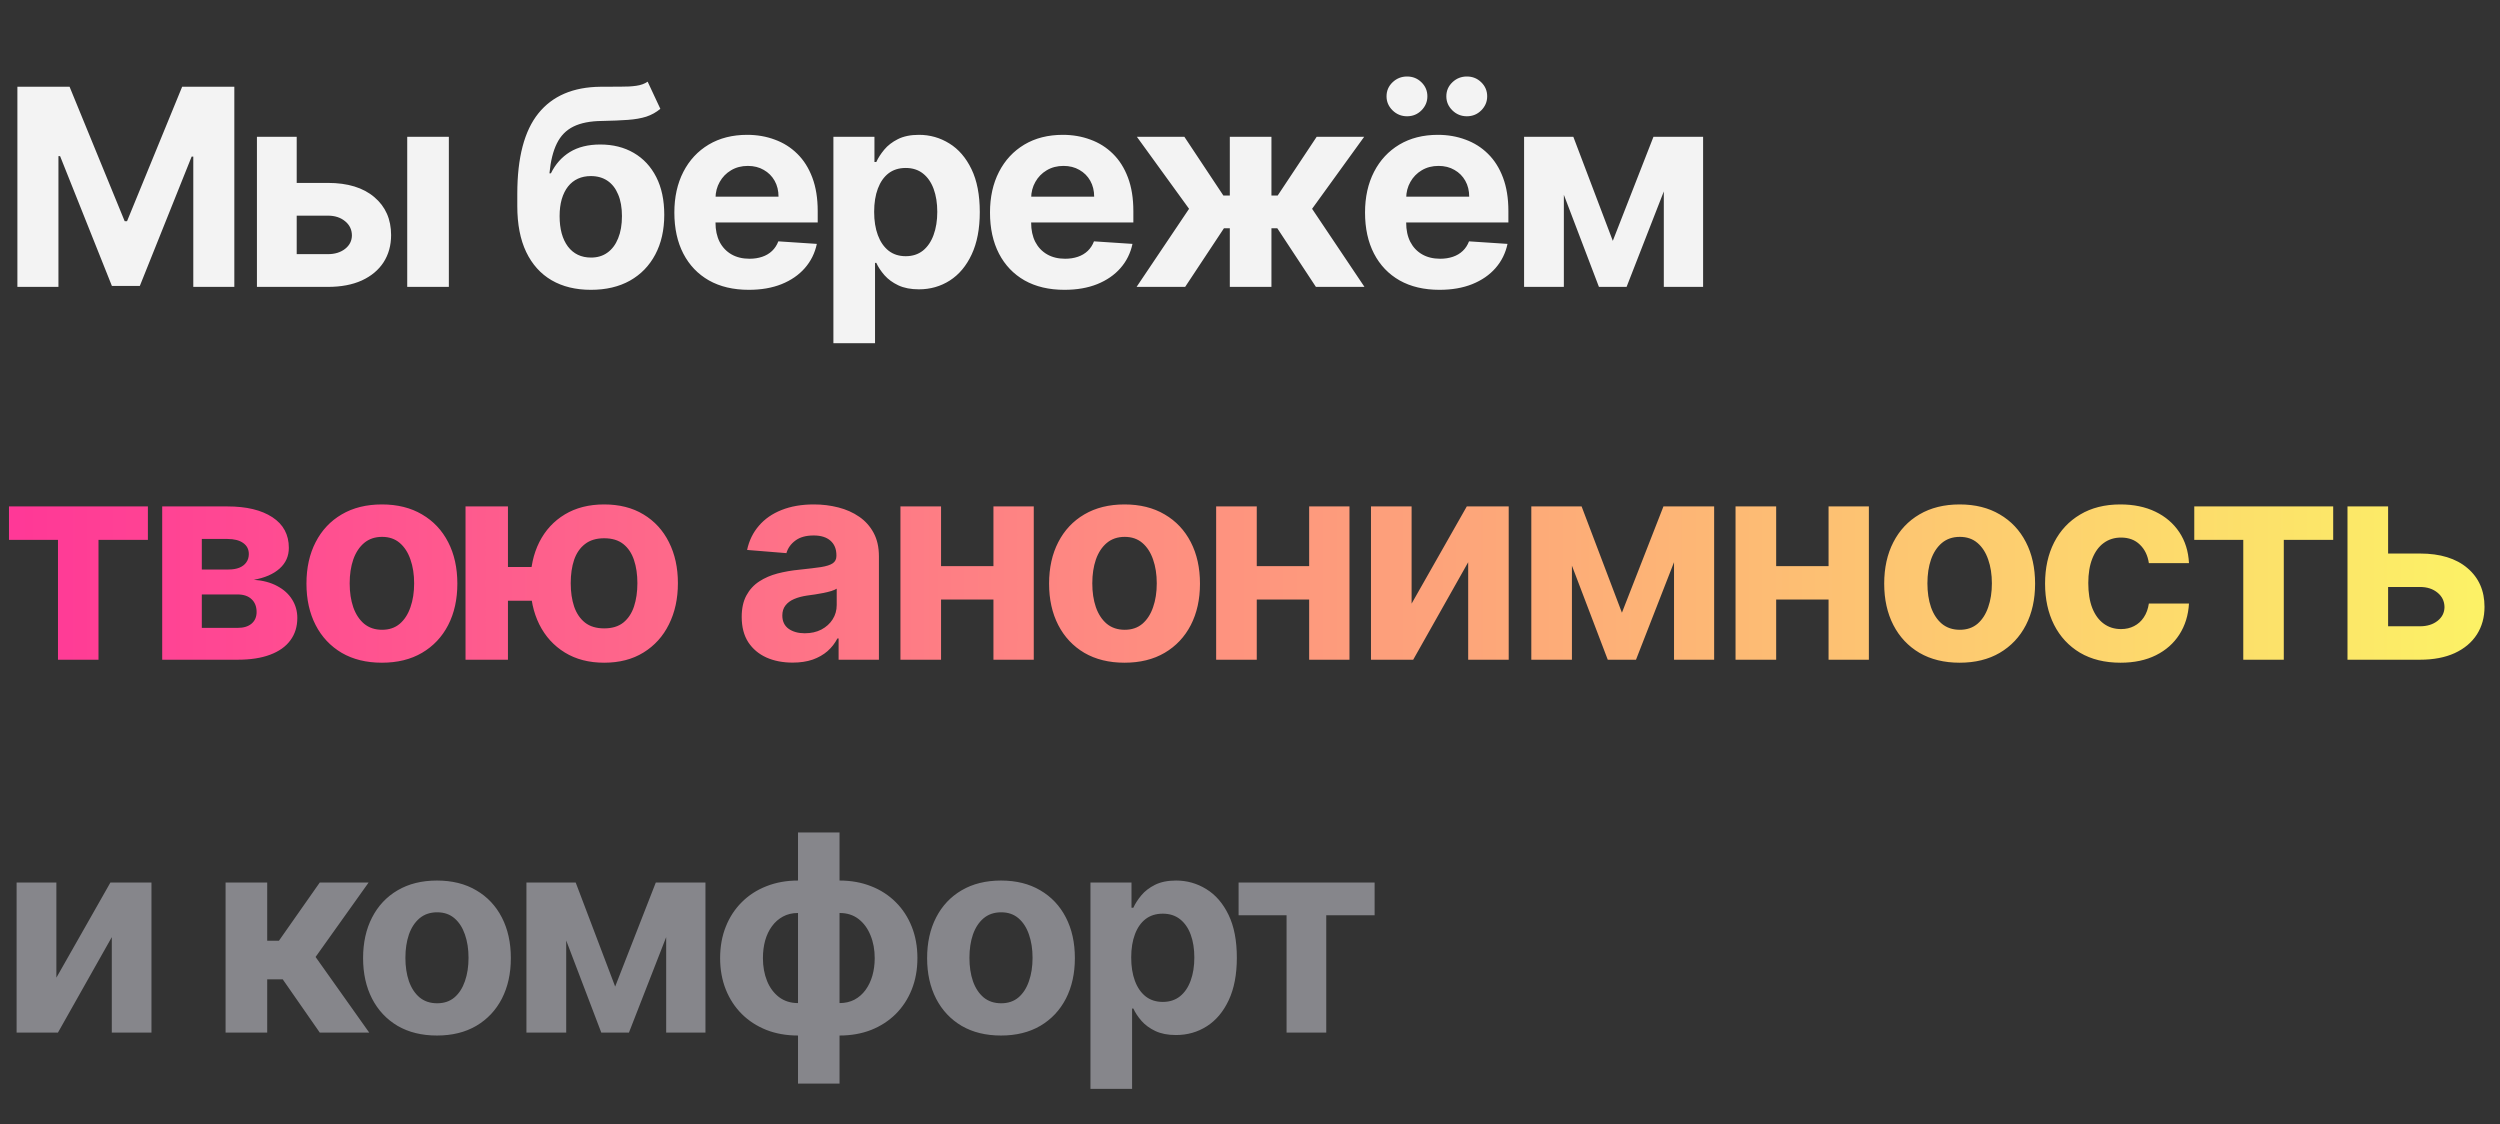
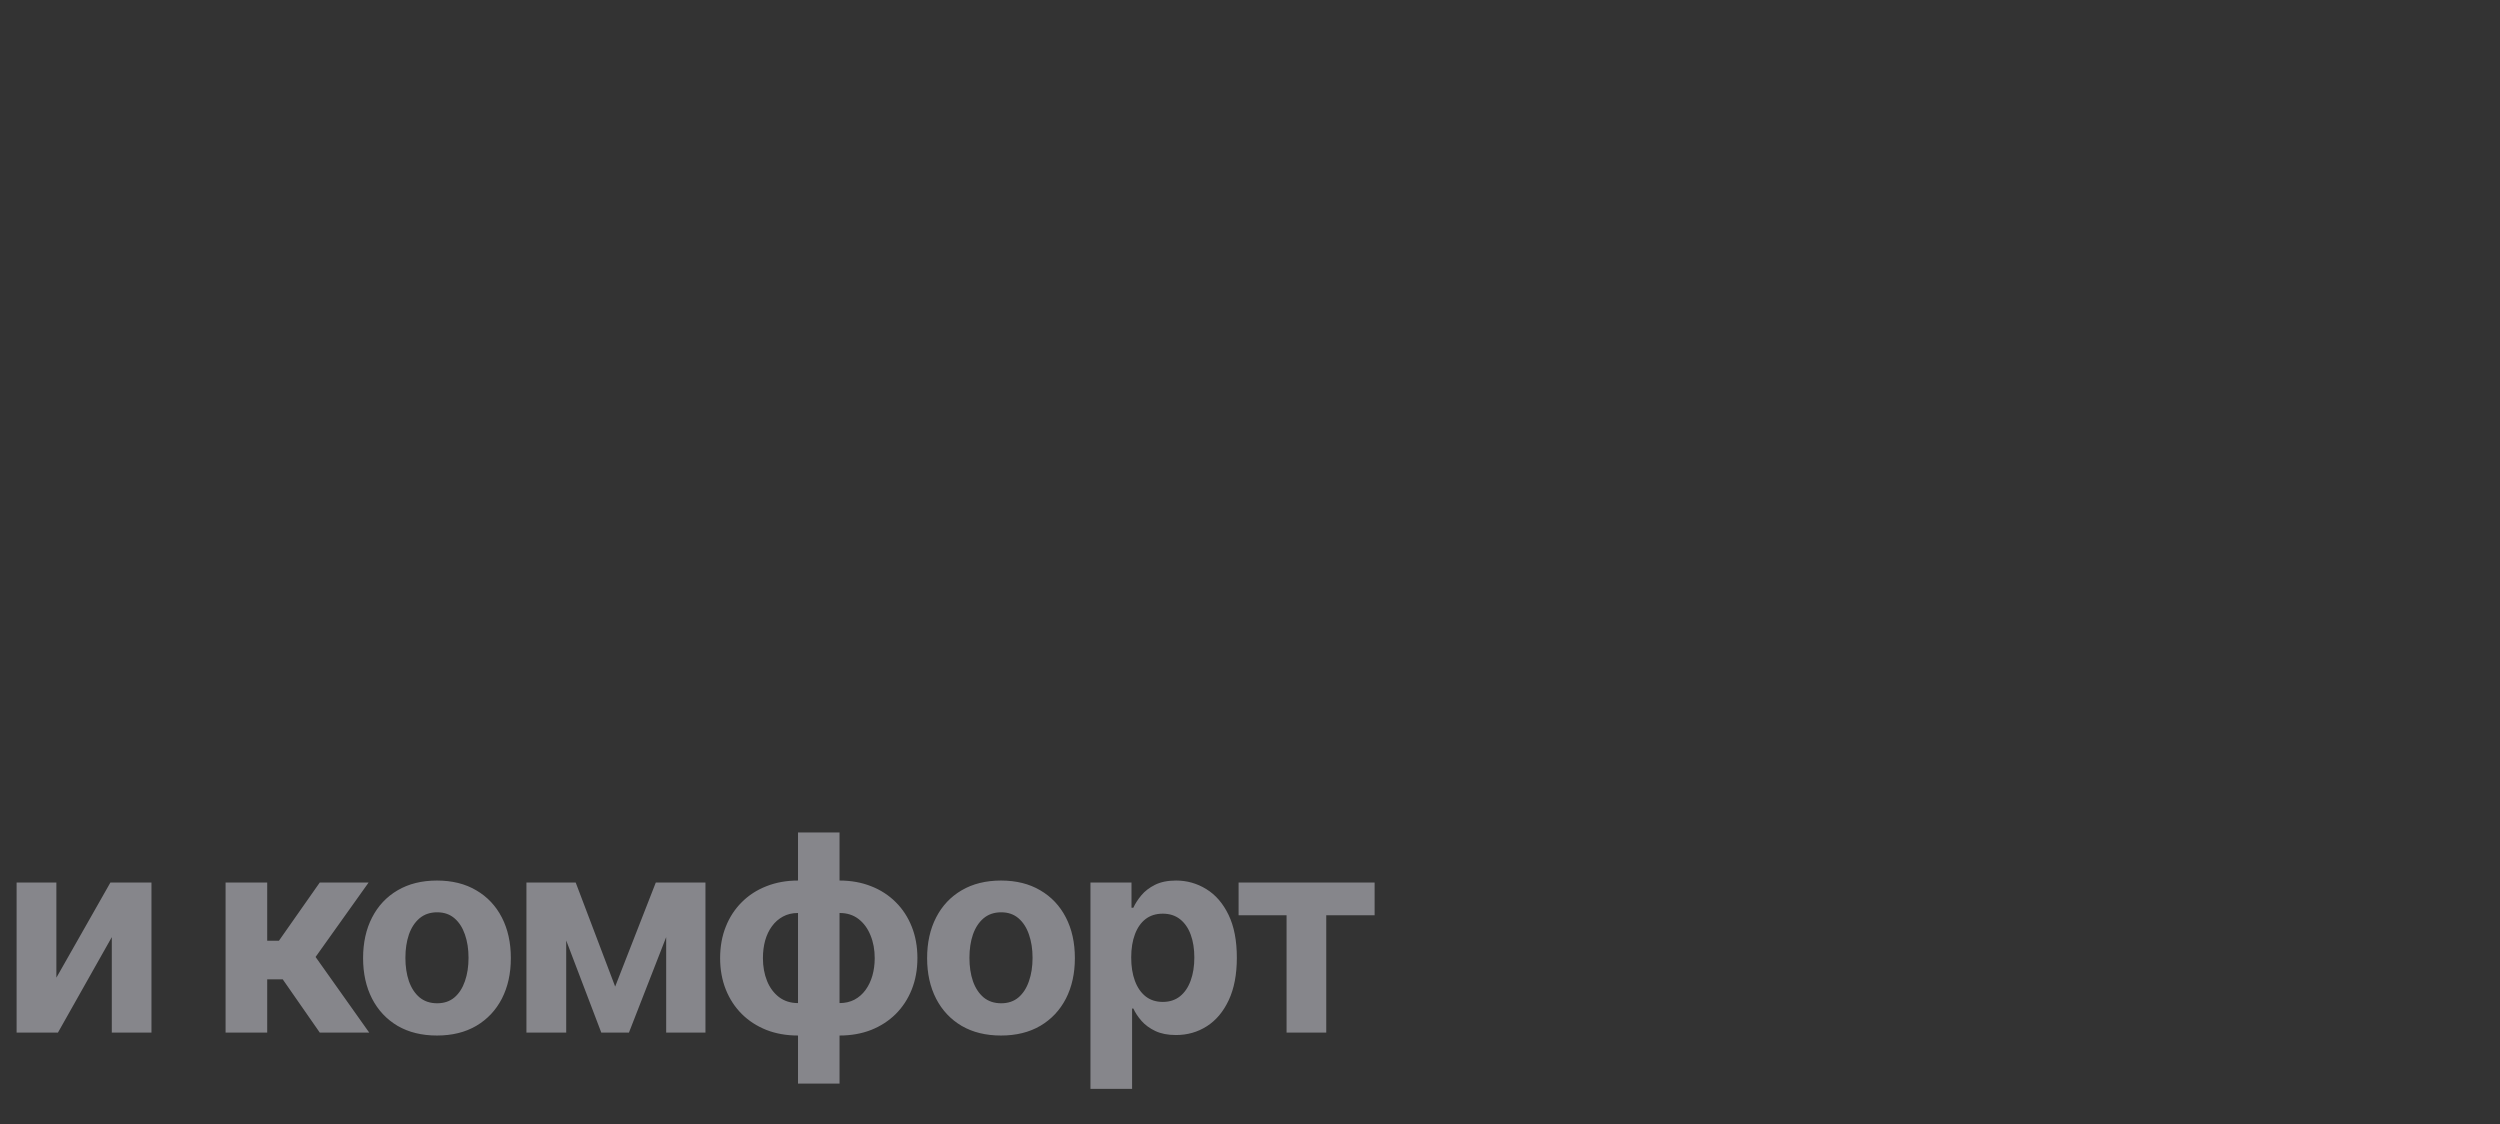
<svg xmlns="http://www.w3.org/2000/svg" width="427" height="192" viewBox="0 0 427 192" fill="none">
  <rect x="0" y="0" width="427" height="192" fill="#333333" stroke="none" />
-   <path d="M2.971 14.818H11.883L21.297 37.784H21.697L31.111 14.818H40.023V49H33.014V26.752H32.73L23.884 48.833H19.11L10.265 26.668H9.981V49H2.971V14.818ZM48.34 31.241H56.001C59.395 31.241 62.043 32.054 63.946 33.678C65.849 35.292 66.8 37.45 66.8 40.154C66.8 41.912 66.372 43.459 65.515 44.794C64.658 46.118 63.423 47.153 61.81 47.898C60.196 48.633 58.26 49 56.001 49H43.884V23.364H50.677V43.409H56.001C57.192 43.409 58.171 43.108 58.939 42.508C59.707 41.907 60.096 41.139 60.107 40.204C60.096 39.214 59.707 38.407 58.939 37.784C58.171 37.15 57.192 36.833 56.001 36.833H48.34V31.241ZM69.554 49V23.364H76.664V49H69.554ZM110.619 13.95L112.788 18.59C112.065 19.191 111.264 19.636 110.385 19.925C109.506 20.204 108.454 20.387 107.23 20.476C106.018 20.565 104.538 20.626 102.791 20.66C100.81 20.682 99.197 20.999 97.951 21.611C96.704 22.223 95.759 23.186 95.113 24.499C94.468 25.8 94.045 27.503 93.845 29.606H94.095C94.863 28.037 95.942 26.824 97.333 25.967C98.735 25.111 100.465 24.682 102.524 24.682C104.705 24.682 106.613 25.161 108.249 26.117C109.895 27.075 111.175 28.449 112.087 30.24C113 32.032 113.456 34.179 113.456 36.682C113.456 39.286 112.944 41.55 111.92 43.475C110.908 45.389 109.467 46.875 107.598 47.932C105.728 48.978 103.503 49.501 100.921 49.501C98.329 49.501 96.092 48.956 94.212 47.865C92.343 46.775 90.896 45.167 89.873 43.041C88.86 40.916 88.354 38.301 88.354 35.197V33.094C88.354 26.919 89.555 22.34 91.959 19.358C94.362 16.376 97.895 14.863 102.557 14.818C103.826 14.796 104.972 14.79 105.995 14.802C107.019 14.813 107.915 14.762 108.683 14.651C109.461 14.54 110.107 14.306 110.619 13.95ZM100.955 43.993C102.045 43.993 102.98 43.709 103.759 43.142C104.549 42.574 105.155 41.762 105.578 40.705C106.012 39.648 106.229 38.385 106.229 36.916C106.229 35.459 106.012 34.224 105.578 33.211C105.155 32.187 104.549 31.408 103.759 30.874C102.969 30.34 102.023 30.073 100.921 30.073C100.098 30.073 99.358 30.223 98.702 30.524C98.045 30.824 97.483 31.269 97.016 31.859C96.56 32.438 96.204 33.155 95.948 34.012C95.703 34.858 95.581 35.826 95.581 36.916C95.581 39.108 96.053 40.838 96.999 42.107C97.956 43.364 99.275 43.993 100.955 43.993ZM127.898 49.501C125.261 49.501 122.991 48.967 121.089 47.898C119.197 46.819 117.74 45.295 116.716 43.325C115.692 41.345 115.18 39.002 115.18 36.299C115.18 33.662 115.692 31.347 116.716 29.355C117.74 27.364 119.18 25.812 121.039 24.699C122.908 23.586 125.1 23.03 127.615 23.03C129.306 23.03 130.88 23.302 132.338 23.848C133.807 24.382 135.086 25.188 136.177 26.268C137.278 27.347 138.135 28.704 138.747 30.34C139.359 31.965 139.665 33.867 139.665 36.048V38.001H118.018V33.595H132.972C132.972 32.571 132.75 31.664 132.305 30.874C131.86 30.084 131.242 29.467 130.452 29.022C129.673 28.566 128.766 28.337 127.731 28.337C126.652 28.337 125.695 28.588 124.861 29.088C124.037 29.578 123.392 30.24 122.925 31.075C122.457 31.898 122.218 32.816 122.207 33.828V38.018C122.207 39.286 122.441 40.382 122.908 41.306C123.386 42.229 124.06 42.941 124.927 43.442C125.795 43.943 126.825 44.193 128.015 44.193C128.805 44.193 129.528 44.082 130.185 43.859C130.841 43.637 131.403 43.303 131.871 42.858C132.338 42.413 132.694 41.868 132.939 41.222L139.515 41.656C139.181 43.236 138.497 44.616 137.462 45.795C136.438 46.964 135.114 47.876 133.49 48.533C131.876 49.178 130.012 49.501 127.898 49.501ZM142.345 58.614V23.364H149.355V27.67H149.672C149.984 26.98 150.434 26.279 151.024 25.567C151.625 24.843 152.404 24.243 153.361 23.764C154.329 23.275 155.53 23.03 156.966 23.03C158.835 23.03 160.56 23.519 162.14 24.499C163.72 25.467 164.983 26.93 165.928 28.888C166.874 30.835 167.347 33.278 167.347 36.215C167.347 39.075 166.885 41.489 165.962 43.459C165.049 45.417 163.803 46.903 162.223 47.915C160.654 48.916 158.896 49.417 156.949 49.417C155.569 49.417 154.395 49.189 153.427 48.733C152.47 48.277 151.686 47.704 151.074 47.014C150.462 46.313 149.995 45.606 149.672 44.894H149.455V58.614H142.345ZM149.305 36.182C149.305 37.706 149.516 39.036 149.939 40.171C150.362 41.306 150.974 42.19 151.775 42.825C152.576 43.448 153.55 43.759 154.696 43.759C155.853 43.759 156.832 43.442 157.633 42.808C158.434 42.163 159.041 41.272 159.453 40.137C159.875 38.991 160.087 37.673 160.087 36.182C160.087 34.702 159.881 33.4 159.469 32.276C159.058 31.152 158.451 30.273 157.65 29.639C156.849 29.005 155.864 28.688 154.696 28.688C153.539 28.688 152.559 28.994 151.758 29.606C150.968 30.218 150.362 31.086 149.939 32.209C149.516 33.333 149.305 34.657 149.305 36.182ZM181.81 49.501C179.173 49.501 176.903 48.967 175.001 47.898C173.109 46.819 171.652 45.295 170.628 43.325C169.604 41.345 169.092 39.002 169.092 36.299C169.092 33.662 169.604 31.347 170.628 29.355C171.652 27.364 173.092 25.812 174.951 24.699C176.82 23.586 179.012 23.03 181.527 23.03C183.218 23.03 184.792 23.302 186.25 23.848C187.719 24.382 188.998 25.188 190.089 26.268C191.19 27.347 192.047 28.704 192.659 30.34C193.271 31.965 193.577 33.867 193.577 36.048V38.001H171.93V33.595H186.884C186.884 32.571 186.662 31.664 186.217 30.874C185.772 30.084 185.154 29.467 184.364 29.022C183.585 28.566 182.678 28.337 181.644 28.337C180.564 28.337 179.607 28.588 178.773 29.088C177.949 29.578 177.304 30.24 176.837 31.075C176.369 31.898 176.13 32.816 176.119 33.828V38.018C176.119 39.286 176.353 40.382 176.82 41.306C177.298 42.229 177.972 42.941 178.84 43.442C179.707 43.943 180.737 44.193 181.927 44.193C182.717 44.193 183.44 44.082 184.097 43.859C184.753 43.637 185.315 43.303 185.783 42.858C186.25 42.413 186.606 41.868 186.851 41.222L193.427 41.656C193.093 43.236 192.409 44.616 191.374 45.795C190.35 46.964 189.026 47.876 187.402 48.533C185.788 49.178 183.925 49.501 181.81 49.501ZM194.129 49L203.092 35.664L194.179 23.364H202.291L208.95 33.395H210.052V23.364H217.162V33.395H218.23L224.889 23.364H233.001L224.105 35.664L233.051 49H224.756L218.163 38.986H217.162V49H210.052V38.986H209.05L202.424 49H194.129ZM245.866 49.501C243.229 49.501 240.959 48.967 239.056 47.898C237.165 46.819 235.707 45.295 234.683 43.325C233.66 41.345 233.148 39.002 233.148 36.299C233.148 33.662 233.66 31.347 234.683 29.355C235.707 27.364 237.148 25.812 239.006 24.699C240.876 23.586 243.068 23.03 245.582 23.03C247.274 23.03 248.848 23.302 250.306 23.848C251.774 24.382 253.054 25.188 254.144 26.268C255.246 27.347 256.103 28.704 256.715 30.34C257.327 31.965 257.633 33.867 257.633 36.048V38.001H235.985V33.595H250.94C250.94 32.571 250.717 31.664 250.272 30.874C249.827 30.084 249.21 29.467 248.42 29.022C247.641 28.566 246.734 28.337 245.699 28.337C244.62 28.337 243.663 28.588 242.828 29.088C242.005 29.578 241.36 30.24 240.892 31.075C240.425 31.898 240.186 32.816 240.175 33.828V38.018C240.175 39.286 240.408 40.382 240.876 41.306C241.354 42.229 242.027 42.941 242.895 43.442C243.763 43.943 244.792 44.193 245.983 44.193C246.773 44.193 247.496 44.082 248.153 43.859C248.809 43.637 249.371 43.303 249.838 42.858C250.306 42.413 250.662 41.868 250.906 41.222L257.482 41.656C257.149 43.236 256.464 44.616 255.43 45.795C254.406 46.964 253.082 47.876 251.457 48.533C249.844 49.178 247.98 49.501 245.866 49.501ZM240.325 19.859C239.368 19.859 238.544 19.525 237.855 18.857C237.165 18.178 236.82 17.377 236.82 16.454C236.82 15.508 237.165 14.707 237.855 14.05C238.544 13.394 239.368 13.066 240.325 13.066C241.293 13.066 242.111 13.394 242.778 14.05C243.457 14.707 243.796 15.508 243.796 16.454C243.796 17.377 243.457 18.178 242.778 18.857C242.111 19.525 241.293 19.859 240.325 19.859ZM250.539 19.859C249.582 19.859 248.759 19.525 248.069 18.857C247.379 18.178 247.034 17.377 247.034 16.454C247.034 15.508 247.379 14.707 248.069 14.05C248.759 13.394 249.582 13.066 250.539 13.066C251.507 13.066 252.325 13.394 252.993 14.05C253.672 14.707 254.011 15.508 254.011 16.454C254.011 17.377 253.672 18.178 252.993 18.857C252.325 19.525 251.507 19.859 250.539 19.859ZM275.467 41.139L282.411 23.364H287.818L277.821 49H273.097L263.334 23.364H268.725L275.467 41.139ZM267.106 23.364V49H260.313V23.364H267.106ZM284.18 49V23.364H290.889V49H284.18Z" fill="#F3F3F3" />
-   <path d="M1.534 92.208V86.498H25.261V92.208H16.824V112.68H9.903V92.208H1.534ZM27.703 112.68V86.498H38.868C42.095 86.498 44.647 87.112 46.522 88.339C48.397 89.566 49.334 91.31 49.334 93.572C49.334 94.992 48.806 96.174 47.749 97.117C46.692 98.06 45.226 98.697 43.351 99.026C44.919 99.14 46.255 99.498 47.357 100.1C48.47 100.691 49.317 101.458 49.897 102.401C50.487 103.344 50.783 104.39 50.783 105.538C50.783 107.026 50.385 108.305 49.59 109.373C48.806 110.441 47.652 111.259 46.13 111.827C44.618 112.396 42.772 112.68 40.59 112.68H27.703ZM34.47 107.242H40.59C41.601 107.242 42.391 107.004 42.959 106.526C43.539 106.038 43.828 105.373 43.828 104.532C43.828 103.6 43.539 102.867 42.959 102.333C42.391 101.799 41.601 101.532 40.59 101.532H34.47V107.242ZM34.47 97.271H39.022C39.749 97.271 40.368 97.168 40.88 96.964C41.402 96.748 41.8 96.441 42.073 96.043C42.357 95.646 42.499 95.174 42.499 94.629C42.499 93.822 42.175 93.191 41.527 92.737C40.88 92.282 39.993 92.055 38.868 92.055H34.47V97.271ZM65.229 113.191C62.581 113.191 60.292 112.629 58.36 111.504C56.439 110.367 54.956 108.788 53.911 106.765C52.865 104.731 52.343 102.373 52.343 99.691C52.343 96.987 52.865 94.623 53.911 92.6C54.956 90.566 56.439 88.987 58.36 87.862C60.292 86.725 62.581 86.157 65.229 86.157C67.877 86.157 70.161 86.725 72.081 87.862C74.013 88.987 75.502 90.566 76.547 92.6C77.593 94.623 78.115 96.987 78.115 99.691C78.115 102.373 77.593 104.731 76.547 106.765C75.502 108.788 74.013 110.367 72.081 111.504C70.161 112.629 67.877 113.191 65.229 113.191ZM65.263 107.566C66.468 107.566 67.474 107.225 68.28 106.543C69.087 105.85 69.695 104.907 70.104 103.714C70.525 102.521 70.735 101.163 70.735 99.64C70.735 98.117 70.525 96.759 70.104 95.566C69.695 94.373 69.087 93.43 68.28 92.737C67.474 92.043 66.468 91.697 65.263 91.697C64.047 91.697 63.025 92.043 62.195 92.737C61.377 93.43 60.758 94.373 60.337 95.566C59.928 96.759 59.724 98.117 59.724 99.64C59.724 101.163 59.928 102.521 60.337 103.714C60.758 104.907 61.377 105.85 62.195 106.543C63.025 107.225 64.047 107.566 65.263 107.566ZM95.349 96.844V102.606H81.15V96.844H95.349ZM86.758 86.498V112.68H79.513V86.498H86.758ZM103.19 113.191C100.599 113.191 98.36 112.612 96.474 111.452C94.587 110.293 93.133 108.691 92.11 106.646C91.099 104.6 90.593 102.254 90.593 99.606C90.593 96.958 91.099 94.623 92.11 92.6C93.133 90.577 94.587 88.998 96.474 87.862C98.36 86.725 100.599 86.157 103.19 86.157C105.792 86.157 108.031 86.725 109.906 87.862C111.792 88.998 113.241 90.577 114.252 92.6C115.275 94.623 115.786 96.958 115.786 99.606C115.786 102.254 115.275 104.6 114.252 106.646C113.241 108.691 111.792 110.293 109.906 111.452C108.031 112.612 105.792 113.191 103.19 113.191ZM103.19 107.327C104.542 107.327 105.633 106.998 106.462 106.339C107.292 105.668 107.9 104.754 108.286 103.594C108.673 102.424 108.866 101.094 108.866 99.606C108.866 98.117 108.673 96.799 108.286 95.651C107.9 94.492 107.292 93.583 106.462 92.924C105.633 92.265 104.542 91.935 103.19 91.935C101.849 91.935 100.758 92.265 99.917 92.924C99.076 93.572 98.457 94.469 98.059 95.617C97.673 96.765 97.479 98.094 97.479 99.606C97.479 101.106 97.673 102.435 98.059 103.594C98.457 104.754 99.076 105.668 99.917 106.339C100.758 106.998 101.849 107.327 103.19 107.327ZM135.376 113.174C133.706 113.174 132.217 112.884 130.91 112.305C129.603 111.714 128.569 110.844 127.808 109.697C127.058 108.538 126.683 107.094 126.683 105.367C126.683 103.913 126.95 102.691 127.484 101.702C128.018 100.714 128.745 99.918 129.666 99.316C130.586 98.714 131.632 98.259 132.802 97.952C133.984 97.646 135.223 97.43 136.518 97.305C138.041 97.146 139.268 96.998 140.2 96.862C141.132 96.714 141.808 96.498 142.228 96.214C142.649 95.93 142.859 95.509 142.859 94.952V94.85C142.859 93.771 142.518 92.935 141.836 92.344C141.166 91.754 140.211 91.458 138.973 91.458C137.666 91.458 136.626 91.748 135.853 92.327C135.081 92.896 134.569 93.612 134.319 94.475L127.603 93.93C127.944 92.339 128.615 90.964 129.615 89.805C130.615 88.634 131.905 87.737 133.484 87.112C135.075 86.475 136.916 86.157 139.007 86.157C140.461 86.157 141.853 86.327 143.183 86.668C144.524 87.009 145.711 87.538 146.745 88.254C147.791 88.969 148.615 89.89 149.217 91.015C149.819 92.129 150.12 93.464 150.12 95.021V112.68H143.234V109.049H143.03C142.609 109.867 142.047 110.589 141.342 111.214C140.637 111.827 139.791 112.31 138.802 112.663C137.814 113.004 136.672 113.174 135.376 113.174ZM137.456 108.163C138.524 108.163 139.467 107.952 140.285 107.532C141.103 107.1 141.745 106.521 142.211 105.793C142.677 105.066 142.91 104.242 142.91 103.322V100.543C142.683 100.691 142.37 100.827 141.973 100.952C141.586 101.066 141.149 101.174 140.66 101.276C140.172 101.367 139.683 101.452 139.194 101.532C138.706 101.6 138.262 101.663 137.865 101.719C137.012 101.844 136.268 102.043 135.632 102.316C134.995 102.589 134.501 102.958 134.149 103.424C133.797 103.879 133.62 104.447 133.62 105.129C133.62 106.117 133.978 106.873 134.694 107.396C135.422 107.907 136.342 108.163 137.456 108.163ZM172.016 96.691V102.401H158.345V96.691H172.016ZM160.731 86.498V112.68H153.794V86.498H160.731ZM176.567 86.498V112.68H169.68V86.498H176.567ZM192.07 113.191C189.422 113.191 187.132 112.629 185.2 111.504C183.28 110.367 181.797 108.788 180.752 106.765C179.706 104.731 179.183 102.373 179.183 99.691C179.183 96.987 179.706 94.623 180.752 92.6C181.797 90.566 183.28 88.987 185.2 87.862C187.132 86.725 189.422 86.157 192.07 86.157C194.717 86.157 197.002 86.725 198.922 87.862C200.854 88.987 202.342 90.566 203.388 92.6C204.433 94.623 204.956 96.987 204.956 99.691C204.956 102.373 204.433 104.731 203.388 106.765C202.342 108.788 200.854 110.367 198.922 111.504C197.002 112.629 194.717 113.191 192.07 113.191ZM192.104 107.566C193.308 107.566 194.314 107.225 195.121 106.543C195.928 105.85 196.536 104.907 196.945 103.714C197.365 102.521 197.575 101.163 197.575 99.64C197.575 98.117 197.365 96.759 196.945 95.566C196.536 94.373 195.928 93.43 195.121 92.737C194.314 92.043 193.308 91.697 192.104 91.697C190.888 91.697 189.865 92.043 189.036 92.737C188.217 93.43 187.598 94.373 187.178 95.566C186.769 96.759 186.564 98.117 186.564 99.64C186.564 101.163 186.769 102.521 187.178 103.714C187.598 104.907 188.217 105.85 189.036 106.543C189.865 107.225 190.888 107.566 192.104 107.566ZM225.939 96.691V102.401H212.269V96.691H225.939ZM214.655 86.498V112.68H207.718V86.498H214.655ZM230.49 86.498V112.68H223.604V86.498H230.49ZM241.101 103.1L250.528 86.498H257.687V112.68H250.766V96.026L241.374 112.68H234.164V86.498H241.101V103.1ZM277.025 104.651L284.116 86.498H289.639L279.428 112.68H274.605L264.633 86.498H270.139L277.025 104.651ZM268.485 86.498V112.68H261.548V86.498H268.485ZM285.923 112.68V86.498H292.775V112.68H285.923ZM314.653 96.691V102.401H300.983V96.691H314.653ZM303.369 86.498V112.68H296.431V86.498H303.369ZM319.204 86.498V112.68H312.318V86.498H319.204ZM334.707 113.191C332.06 113.191 329.77 112.629 327.838 111.504C325.918 110.367 324.435 108.788 323.389 106.765C322.344 104.731 321.821 102.373 321.821 99.691C321.821 96.987 322.344 94.623 323.389 92.6C324.435 90.566 325.918 88.987 327.838 87.862C329.77 86.725 332.06 86.157 334.707 86.157C337.355 86.157 339.639 86.725 341.56 87.862C343.491 88.987 344.98 90.566 346.025 92.6C347.071 94.623 347.594 96.987 347.594 99.691C347.594 102.373 347.071 104.731 346.025 106.765C344.98 108.788 343.491 110.367 341.56 111.504C339.639 112.629 337.355 113.191 334.707 113.191ZM334.741 107.566C335.946 107.566 336.952 107.225 337.758 106.543C338.565 105.85 339.173 104.907 339.582 103.714C340.003 102.521 340.213 101.163 340.213 99.64C340.213 98.117 340.003 96.759 339.582 95.566C339.173 94.373 338.565 93.43 337.758 92.737C336.952 92.043 335.946 91.697 334.741 91.697C333.525 91.697 332.503 92.043 331.673 92.737C330.855 93.43 330.236 94.373 329.815 95.566C329.406 96.759 329.202 98.117 329.202 99.64C329.202 101.163 329.406 102.521 329.815 103.714C330.236 104.907 330.855 105.85 331.673 106.543C332.503 107.225 333.525 107.566 334.741 107.566ZM362.185 113.191C359.503 113.191 357.196 112.623 355.264 111.487C353.344 110.339 351.867 108.748 350.832 106.714C349.81 104.68 349.298 102.339 349.298 99.691C349.298 97.009 349.815 94.657 350.85 92.634C351.895 90.6 353.378 89.015 355.298 87.879C357.219 86.731 359.503 86.157 362.151 86.157C364.435 86.157 366.435 86.572 368.151 87.401C369.867 88.231 371.225 89.396 372.225 90.896C373.225 92.396 373.776 94.157 373.878 96.18H367.026C366.832 94.873 366.321 93.822 365.492 93.026C364.673 92.219 363.6 91.816 362.27 91.816C361.145 91.816 360.162 92.123 359.321 92.737C358.492 93.339 357.844 94.219 357.378 95.379C356.912 96.538 356.679 97.941 356.679 99.589C356.679 101.259 356.906 102.68 357.361 103.85C357.827 105.021 358.48 105.913 359.321 106.526C360.162 107.14 361.145 107.447 362.27 107.447C363.1 107.447 363.844 107.276 364.503 106.935C365.173 106.594 365.725 106.1 366.156 105.452C366.6 104.793 366.889 104.004 367.026 103.083H373.878C373.764 105.083 373.219 106.844 372.242 108.367C371.276 109.879 369.94 111.06 368.236 111.913C366.531 112.765 364.514 113.191 362.185 113.191ZM374.782 92.208V86.498H398.509V92.208H390.071V112.68H383.151V92.208H374.782ZM405.502 94.543H413.326C416.792 94.543 419.496 95.373 421.439 97.032C423.383 98.68 424.354 100.884 424.354 103.646C424.354 105.441 423.917 107.021 423.042 108.384C422.167 109.737 420.905 110.793 419.258 111.555C417.61 112.305 415.633 112.68 413.326 112.68H400.951V86.498H407.888V106.969H413.326C414.542 106.969 415.542 106.663 416.326 106.049C417.11 105.435 417.508 104.651 417.519 103.697C417.508 102.685 417.11 101.862 416.326 101.225C415.542 100.577 414.542 100.254 413.326 100.254H405.502V94.543Z" fill="url(#paint0_linear_2215_68)" />
  <path d="M9.63 166.987L18.86 150.731H25.87V176.367H19.094V160.061L9.897 176.367H2.837V150.731H9.63V166.987ZM38.528 176.367V150.731H45.638V160.678H47.641L54.617 150.731H62.962L53.9 163.449L63.062 176.367H54.617L48.292 167.271H45.638V176.367H38.528ZM74.634 176.868C72.042 176.868 69.8 176.317 67.908 175.216C66.028 174.103 64.576 172.556 63.552 170.576C62.528 168.584 62.016 166.275 62.016 163.649C62.016 161.001 62.528 158.687 63.552 156.706C64.576 154.714 66.028 153.168 67.908 152.066C69.8 150.953 72.042 150.397 74.634 150.397C77.227 150.397 79.463 150.953 81.344 152.066C83.235 153.168 84.693 154.714 85.717 156.706C86.74 158.687 87.252 161.001 87.252 163.649C87.252 166.275 86.74 168.584 85.717 170.576C84.693 172.556 83.235 174.103 81.344 175.216C79.463 176.317 77.227 176.868 74.634 176.868ZM74.668 171.36C75.847 171.36 76.832 171.026 77.622 170.359C78.412 169.68 79.007 168.756 79.408 167.588C79.819 166.42 80.025 165.09 80.025 163.599C80.025 162.108 79.819 160.778 79.408 159.61C79.007 158.442 78.412 157.518 77.622 156.839C76.832 156.161 75.847 155.821 74.668 155.821C73.477 155.821 72.476 156.161 71.663 156.839C70.862 157.518 70.256 158.442 69.844 159.61C69.444 160.778 69.243 162.108 69.243 163.599C69.243 165.09 69.444 166.42 69.844 167.588C70.256 168.756 70.862 169.68 71.663 170.359C72.476 171.026 73.477 171.36 74.668 171.36ZM105.07 168.506L112.013 150.731H117.421L107.423 176.367H102.7L92.936 150.731H98.327L105.07 168.506ZM96.708 150.731V176.367H89.915V150.731H96.708ZM113.783 176.367V150.731H120.492V176.367H113.783ZM136.299 185.08V142.185H143.392V185.08H136.299ZM136.299 176.868C134.329 176.868 132.532 176.551 130.908 175.917C129.283 175.271 127.881 174.364 126.702 173.196C125.522 172.017 124.61 170.62 123.965 169.007C123.319 167.382 122.997 165.596 122.997 163.649C122.997 161.68 123.319 159.888 123.965 158.275C124.61 156.65 125.522 155.254 126.702 154.086C127.881 152.906 129.283 151.999 130.908 151.365C132.532 150.72 134.329 150.397 136.299 150.397H137.617V176.868H136.299ZM136.299 171.327H137.083V155.938H136.299C135.342 155.938 134.491 156.138 133.745 156.539C133 156.94 132.371 157.49 131.859 158.191C131.347 158.881 130.958 159.694 130.691 160.628C130.435 161.563 130.307 162.57 130.307 163.649C130.307 165.073 130.541 166.37 131.008 167.538C131.475 168.695 132.16 169.619 133.061 170.309C133.962 170.987 135.042 171.327 136.299 171.327ZM143.392 176.868H142.074V150.397H143.392C145.362 150.397 147.159 150.72 148.783 151.365C150.408 151.999 151.81 152.906 152.989 154.086C154.169 155.254 155.081 156.65 155.726 158.275C156.372 159.888 156.694 161.68 156.694 163.649C156.694 165.596 156.372 167.382 155.726 169.007C155.081 170.62 154.169 172.017 152.989 173.196C151.81 174.364 150.408 175.271 148.783 175.917C147.159 176.551 145.362 176.868 143.392 176.868ZM143.392 171.327C144.349 171.327 145.2 171.132 145.946 170.743C146.691 170.342 147.32 169.791 147.832 169.09C148.344 168.389 148.733 167.577 149 166.653C149.267 165.719 149.401 164.717 149.401 163.649C149.401 162.214 149.162 160.917 148.683 159.76C148.216 158.592 147.537 157.663 146.647 156.973C145.757 156.283 144.672 155.938 143.392 155.938H142.608V171.327H143.392ZM170.97 176.868C168.377 176.868 166.135 176.317 164.244 175.216C162.363 174.103 160.911 172.556 159.888 170.576C158.864 168.584 158.352 166.275 158.352 163.649C158.352 161.001 158.864 158.687 159.888 156.706C160.911 154.714 162.363 153.168 164.244 152.066C166.135 150.953 168.377 150.397 170.97 150.397C173.563 150.397 175.799 150.953 177.68 152.066C179.571 153.168 181.029 154.714 182.052 156.706C183.076 158.687 183.588 161.001 183.588 163.649C183.588 166.275 183.076 168.584 182.052 170.576C181.029 172.556 179.571 174.103 177.68 175.216C175.799 176.317 173.563 176.868 170.97 176.868ZM171.003 171.36C172.183 171.36 173.168 171.026 173.958 170.359C174.748 169.68 175.343 168.756 175.743 167.588C176.155 166.42 176.361 165.09 176.361 163.599C176.361 162.108 176.155 160.778 175.743 159.61C175.343 158.442 174.748 157.518 173.958 156.839C173.168 156.161 172.183 155.821 171.003 155.821C169.813 155.821 168.811 156.161 167.999 156.839C167.198 157.518 166.592 158.442 166.18 159.61C165.779 160.778 165.579 162.108 165.579 163.599C165.579 165.09 165.779 166.42 166.18 167.588C166.592 168.756 167.198 169.68 167.999 170.359C168.811 171.026 169.813 171.36 171.003 171.36ZM186.251 185.981V150.731H193.261V155.037H193.578C193.89 154.347 194.34 153.646 194.93 152.934C195.531 152.211 196.31 151.61 197.267 151.131C198.235 150.642 199.437 150.397 200.872 150.397C202.741 150.397 204.466 150.887 206.046 151.866C207.626 152.834 208.889 154.297 209.835 156.255C210.78 158.203 211.253 160.645 211.253 163.582C211.253 166.442 210.792 168.857 209.868 170.826C208.956 172.784 207.709 174.27 206.129 175.282C204.56 176.284 202.802 176.784 200.855 176.784C199.475 176.784 198.302 176.556 197.334 176.1C196.377 175.644 195.592 175.071 194.98 174.381C194.368 173.68 193.901 172.973 193.578 172.261H193.361V185.981H186.251ZM193.211 163.549C193.211 165.073 193.422 166.403 193.845 167.538C194.268 168.673 194.88 169.558 195.681 170.192C196.482 170.815 197.456 171.126 198.602 171.126C199.759 171.126 200.738 170.809 201.539 170.175C202.341 169.53 202.947 168.64 203.359 167.505C203.782 166.359 203.993 165.04 203.993 163.549C203.993 162.069 203.787 160.767 203.375 159.643C202.964 158.52 202.357 157.641 201.556 157.006C200.755 156.372 199.77 156.055 198.602 156.055C197.445 156.055 196.466 156.361 195.664 156.973C194.874 157.585 194.268 158.453 193.845 159.577C193.422 160.701 193.211 162.025 193.211 163.549ZM211.551 156.322V150.731H234.784V156.322H226.522V176.367H219.746V156.322H211.551Z" fill="#86868B" />
  <defs>
    <linearGradient id="paint0_linear_2215_68" x1="-1.48575e-10" y1="75.809" x2="470.785" y2="75.755" gradientUnits="userSpaceOnUse">
      <stop stop-color="#FF3797" />
      <stop offset="0.965" stop-color="#FCFF62" />
    </linearGradient>
  </defs>
</svg>